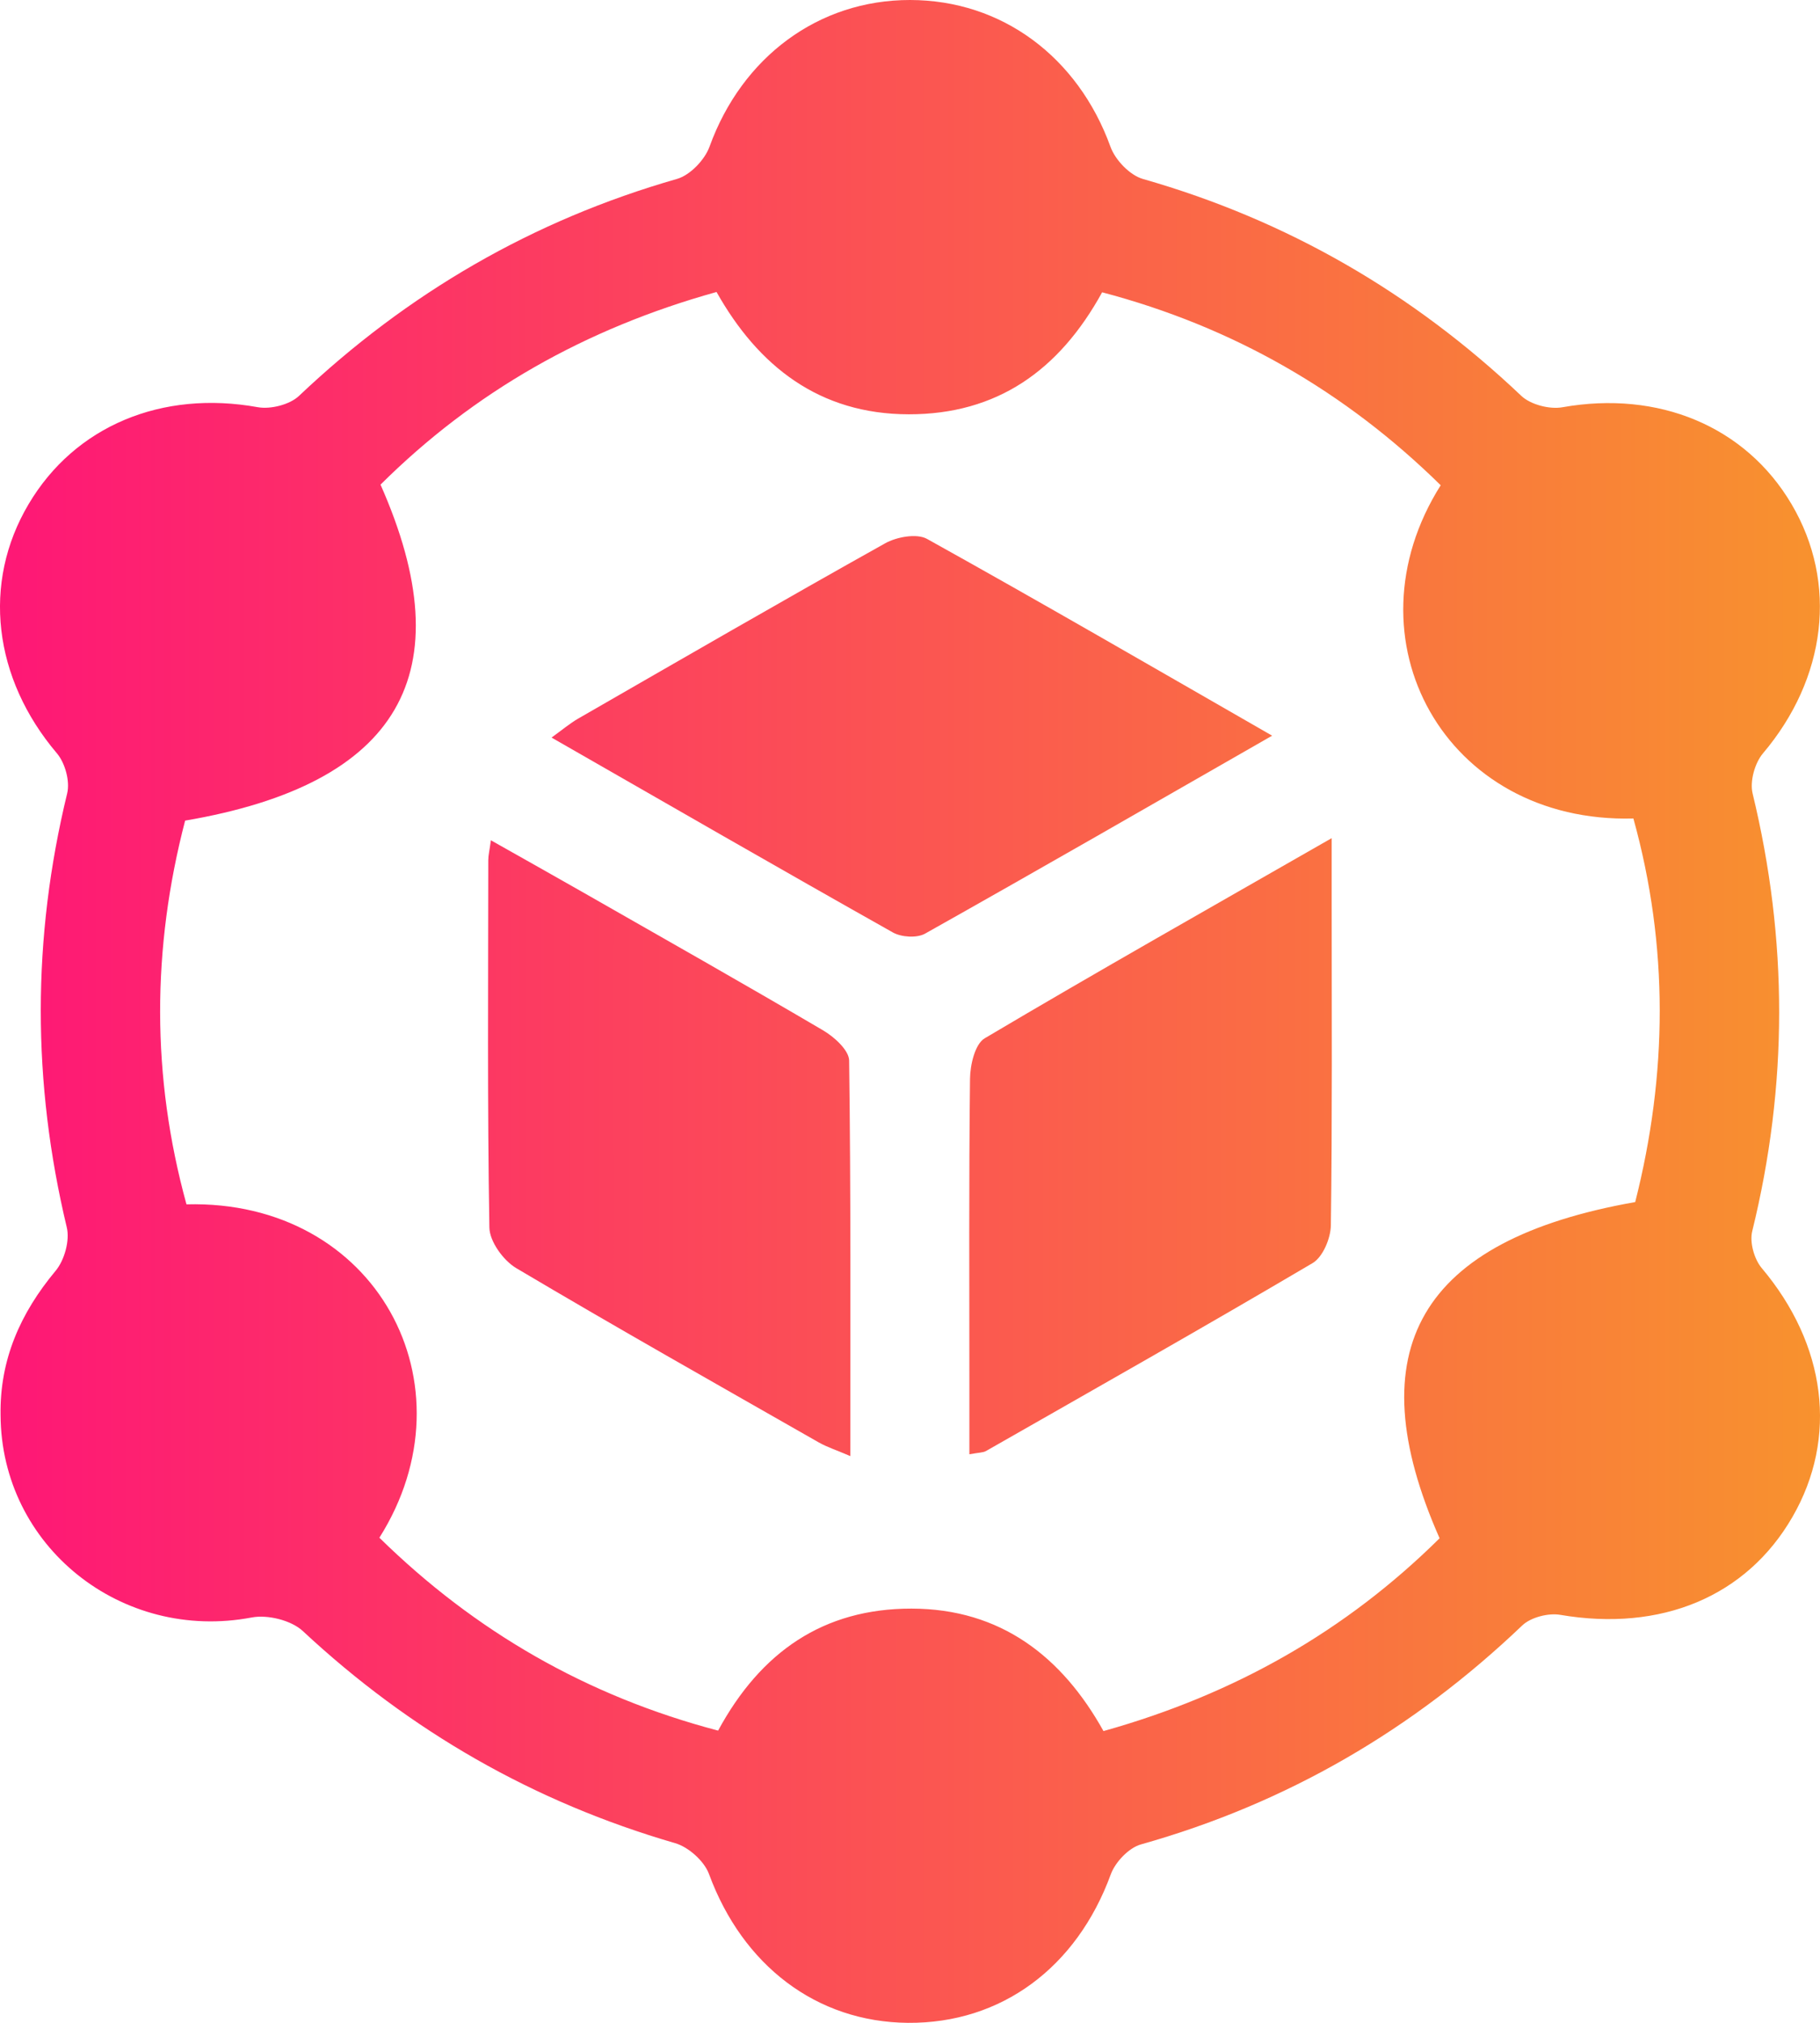
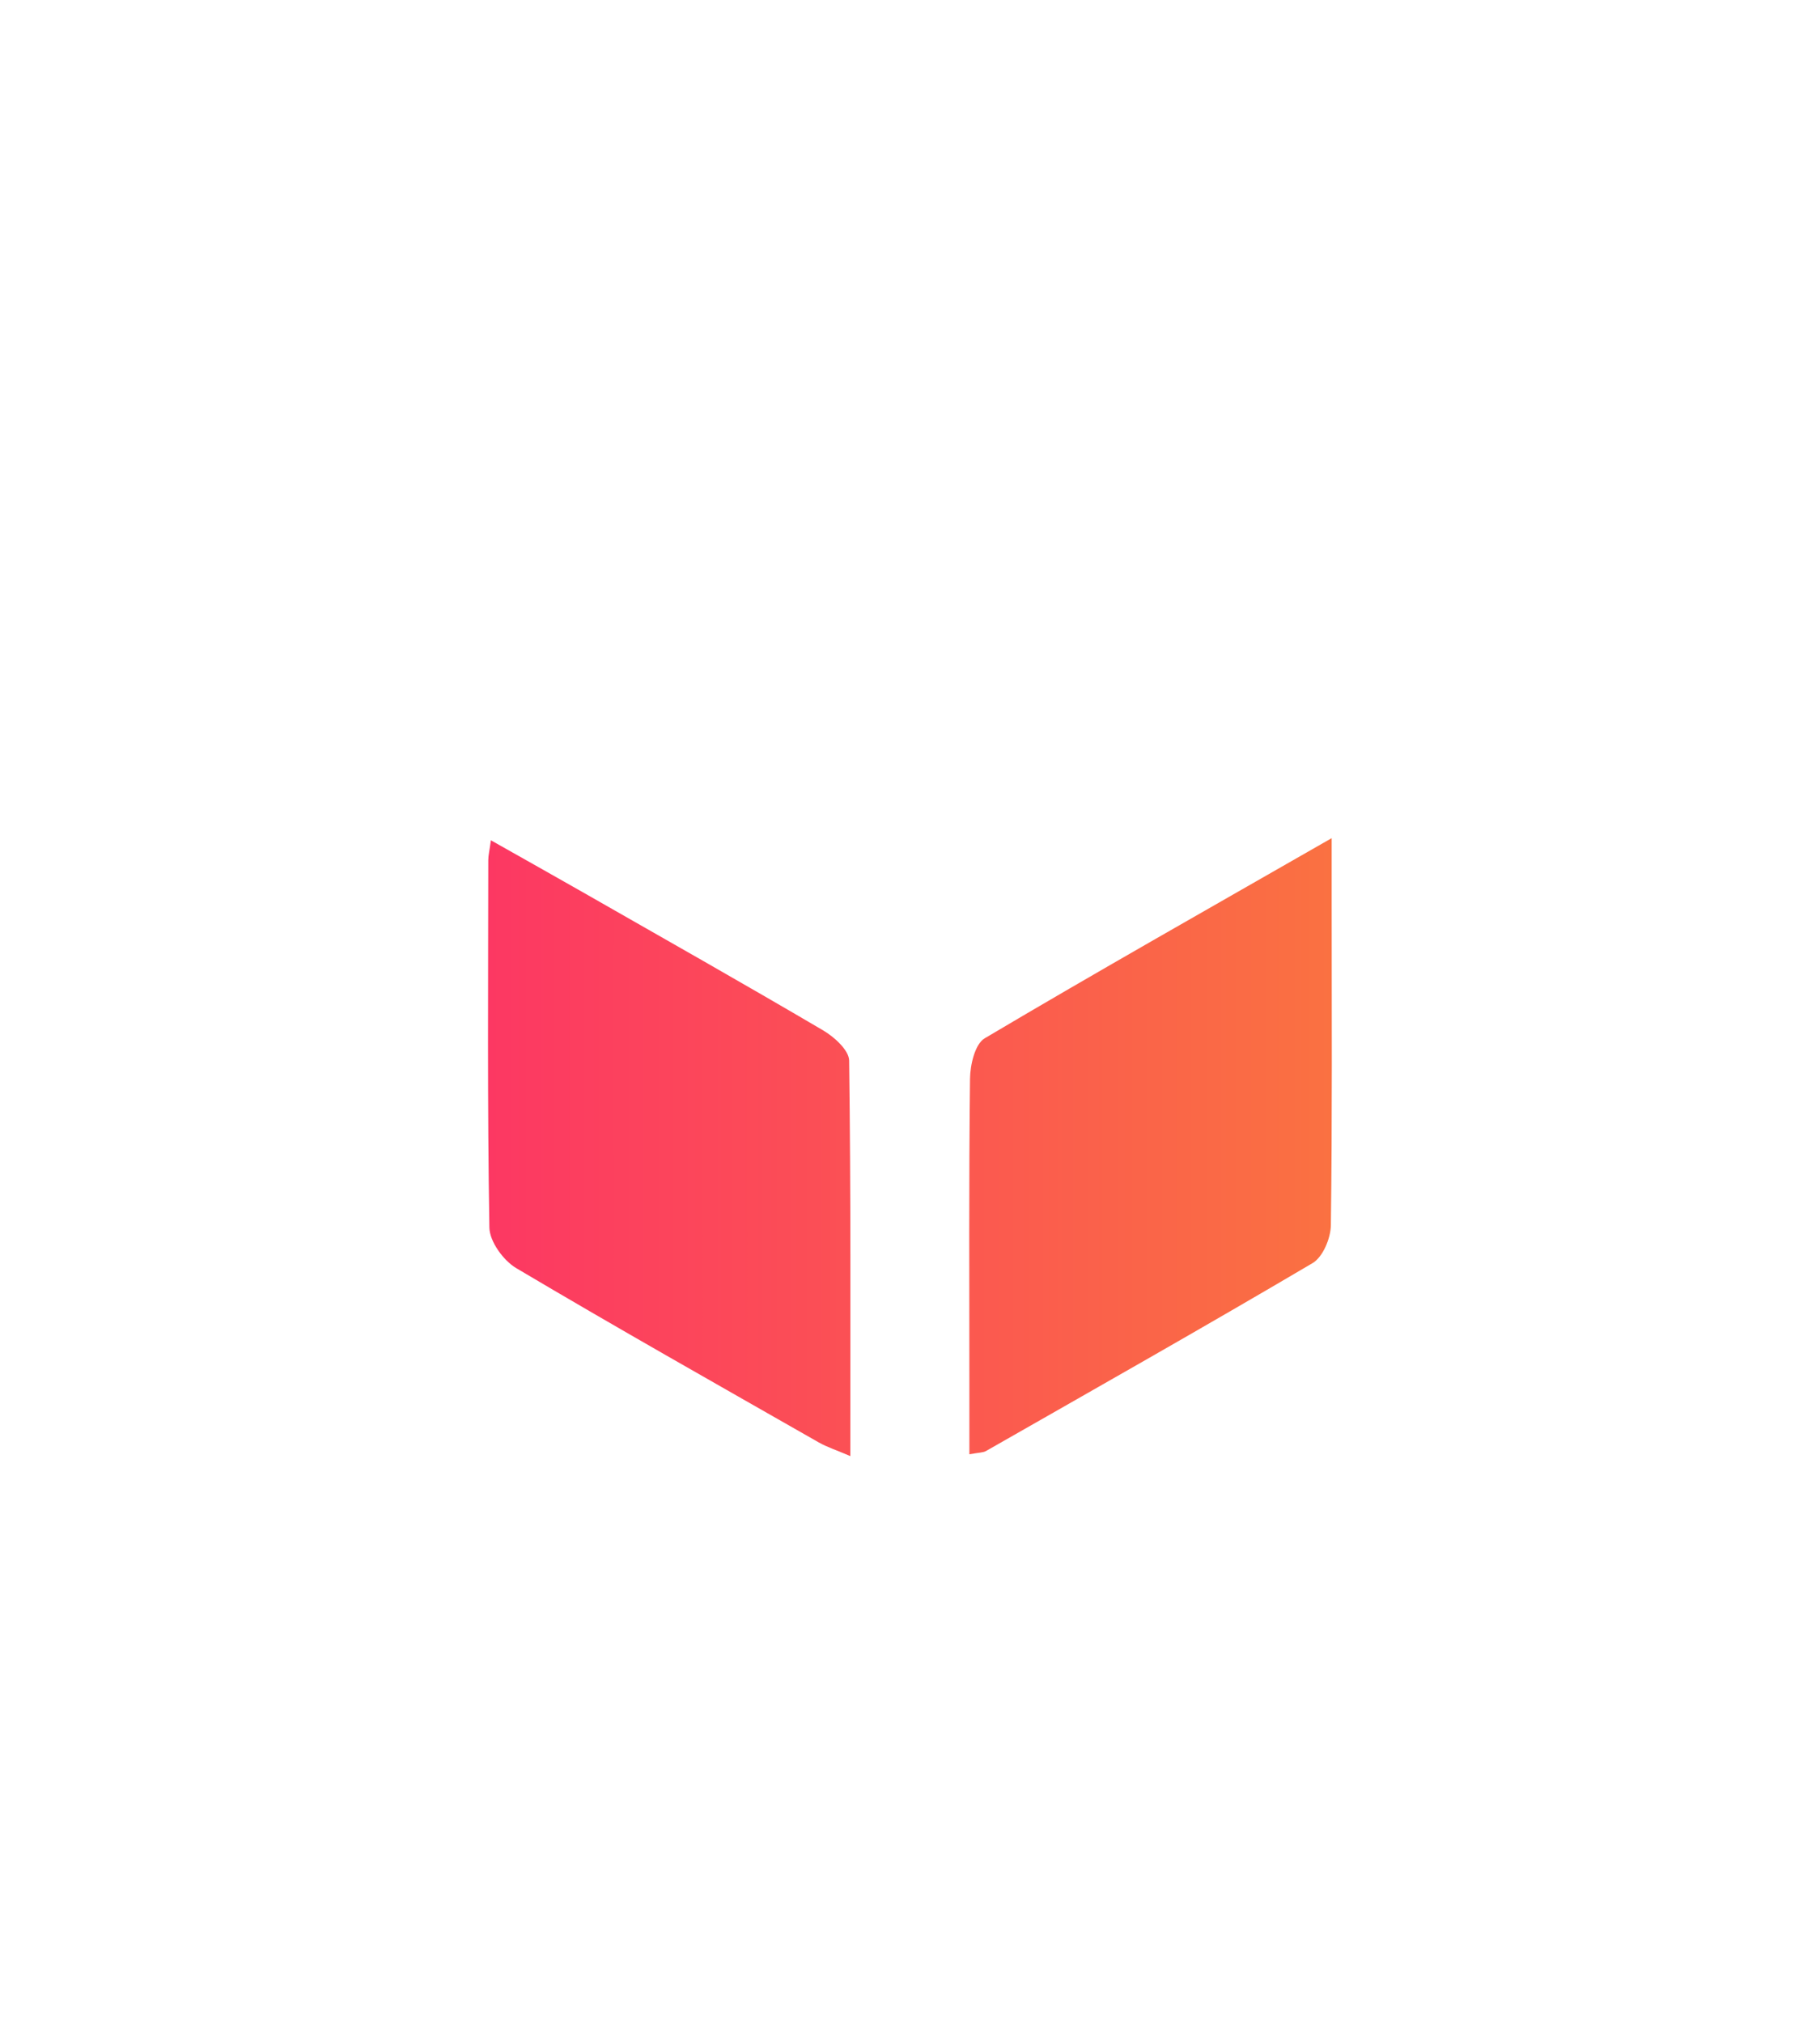
<svg xmlns="http://www.w3.org/2000/svg" width="81" height="90" viewBox="0 0 81 90" fill="none">
-   <path d="M0.025 62.956C-0.014 60.495 0.907 58.421 2.476 56.54C2.869 56.069 3.114 55.19 2.972 54.607C1.428 48.159 1.424 41.739 2.99 35.298C3.121 34.76 2.898 33.944 2.529 33.512C-0.294 30.183 -0.815 25.946 1.275 22.427C3.34 18.943 7.215 17.347 11.473 18.117C12.043 18.219 12.893 18.004 13.304 17.617C18.132 13.043 23.707 9.798 30.133 7.96C30.717 7.791 31.365 7.112 31.578 6.525C33.02 2.542 36.423 -0.004 40.504 3.63735e-06C44.592 0.004 47.978 2.538 49.423 6.532C49.636 7.119 50.284 7.798 50.868 7.963C57.294 9.798 62.876 13.033 67.704 17.61C68.115 18.001 68.961 18.222 69.535 18.12C73.803 17.361 77.682 18.957 79.733 22.43C81.808 25.943 81.284 30.186 78.461 33.519C78.096 33.952 77.87 34.767 78.001 35.305C79.577 41.809 79.581 48.285 77.983 54.782C77.862 55.275 78.072 56.023 78.408 56.421C81.274 59.824 81.816 63.959 79.772 67.495C77.724 71.043 73.92 72.611 69.443 71.848C68.912 71.756 68.132 71.957 67.753 72.315C62.894 76.953 57.276 80.233 50.78 82.061C50.238 82.212 49.639 82.845 49.437 83.39C47.925 87.532 44.567 90.035 40.405 90C36.339 89.965 33.051 87.447 31.553 83.376C31.341 82.803 30.643 82.177 30.044 82.005C23.75 80.177 18.256 77.023 13.478 72.569C12.964 72.09 11.912 71.83 11.207 71.964C5.409 73.068 0.05 68.796 0.025 62.956ZM72.695 36.416C64.307 36.645 59.798 28.432 64.119 21.59C59.869 17.413 54.871 14.538 49.051 13.005C47.138 16.489 44.365 18.437 40.447 18.433C36.459 18.43 33.742 16.285 31.89 12.991C26.035 14.622 21.09 17.435 16.935 21.562C20.651 29.951 17.785 34.883 8.239 36.511C6.758 42.196 6.734 47.892 8.299 53.584C16.747 53.362 21.175 61.62 16.885 68.416C21.139 72.59 26.13 75.466 31.96 76.998C33.859 73.493 36.65 71.567 40.564 71.57C44.545 71.574 47.273 73.718 49.111 77.019C54.966 75.381 59.908 72.558 64.07 68.441C60.358 60.045 63.184 55.173 72.776 53.482C74.214 47.804 74.274 42.108 72.695 36.416Z" fill="url(#paint0_linear_96_40)" />
  <path d="M43.143 64.704C43.143 63.656 43.143 62.682 43.143 61.708C43.143 57.138 43.118 52.568 43.171 47.997C43.178 47.378 43.391 46.454 43.823 46.197C48.824 43.233 53.89 40.371 59.267 37.291C59.267 38.476 59.267 39.373 59.267 40.273C59.267 45.019 59.295 49.765 59.231 54.512C59.224 55.088 58.877 55.925 58.42 56.196C53.606 59.036 48.736 61.789 43.88 64.56C43.749 64.633 43.561 64.626 43.143 64.704Z" fill="url(#paint1_linear_96_40)" />
  <path d="M21.848 37.386C23.289 38.202 24.607 38.937 25.918 39.686C29.495 41.728 33.083 43.757 36.636 45.845C37.132 46.137 37.784 46.728 37.791 47.185C37.869 52.972 37.844 58.759 37.844 64.785C37.231 64.521 36.813 64.387 36.441 64.177C31.943 61.61 27.43 59.065 22.974 56.421C22.4 56.08 21.791 55.236 21.78 54.617C21.688 49.168 21.727 43.718 21.731 38.269C21.731 38.051 21.788 37.833 21.848 37.386Z" fill="url(#paint2_linear_96_40)" />
-   <path d="M56.617 32.732C51.272 35.794 46.235 38.694 41.166 41.542C40.805 41.742 40.118 41.7 39.742 41.489C34.72 38.663 29.722 35.783 24.547 32.816C25.025 32.471 25.365 32.183 25.744 31.965C30.285 29.353 34.819 26.73 39.392 24.174C39.905 23.886 40.805 23.724 41.258 23.977C46.292 26.776 51.276 29.666 56.617 32.732Z" fill="url(#paint3_linear_96_40)" />
  <defs>
    <linearGradient id="paint0_linear_96_40" x1="0" y1="45" x2="81" y2="45" gradientUnits="userSpaceOnUse">
      <stop stop-color="#FE1776" />
      <stop offset="1" stop-color="#F8922E" />
    </linearGradient>
    <linearGradient id="paint1_linear_96_40" x1="0" y1="45" x2="81" y2="45" gradientUnits="userSpaceOnUse">
      <stop stop-color="#FE1776" />
      <stop offset="1" stop-color="#F8922E" />
    </linearGradient>
    <linearGradient id="paint2_linear_96_40" x1="0" y1="45" x2="81" y2="45" gradientUnits="userSpaceOnUse">
      <stop stop-color="#FE1776" />
      <stop offset="1" stop-color="#F8922E" />
    </linearGradient>
    <linearGradient id="paint3_linear_96_40" x1="0" y1="45" x2="81" y2="45" gradientUnits="userSpaceOnUse">
      <stop stop-color="#FE1776" />
      <stop offset="1" stop-color="#F8922E" />
    </linearGradient>
  </defs>
</svg>